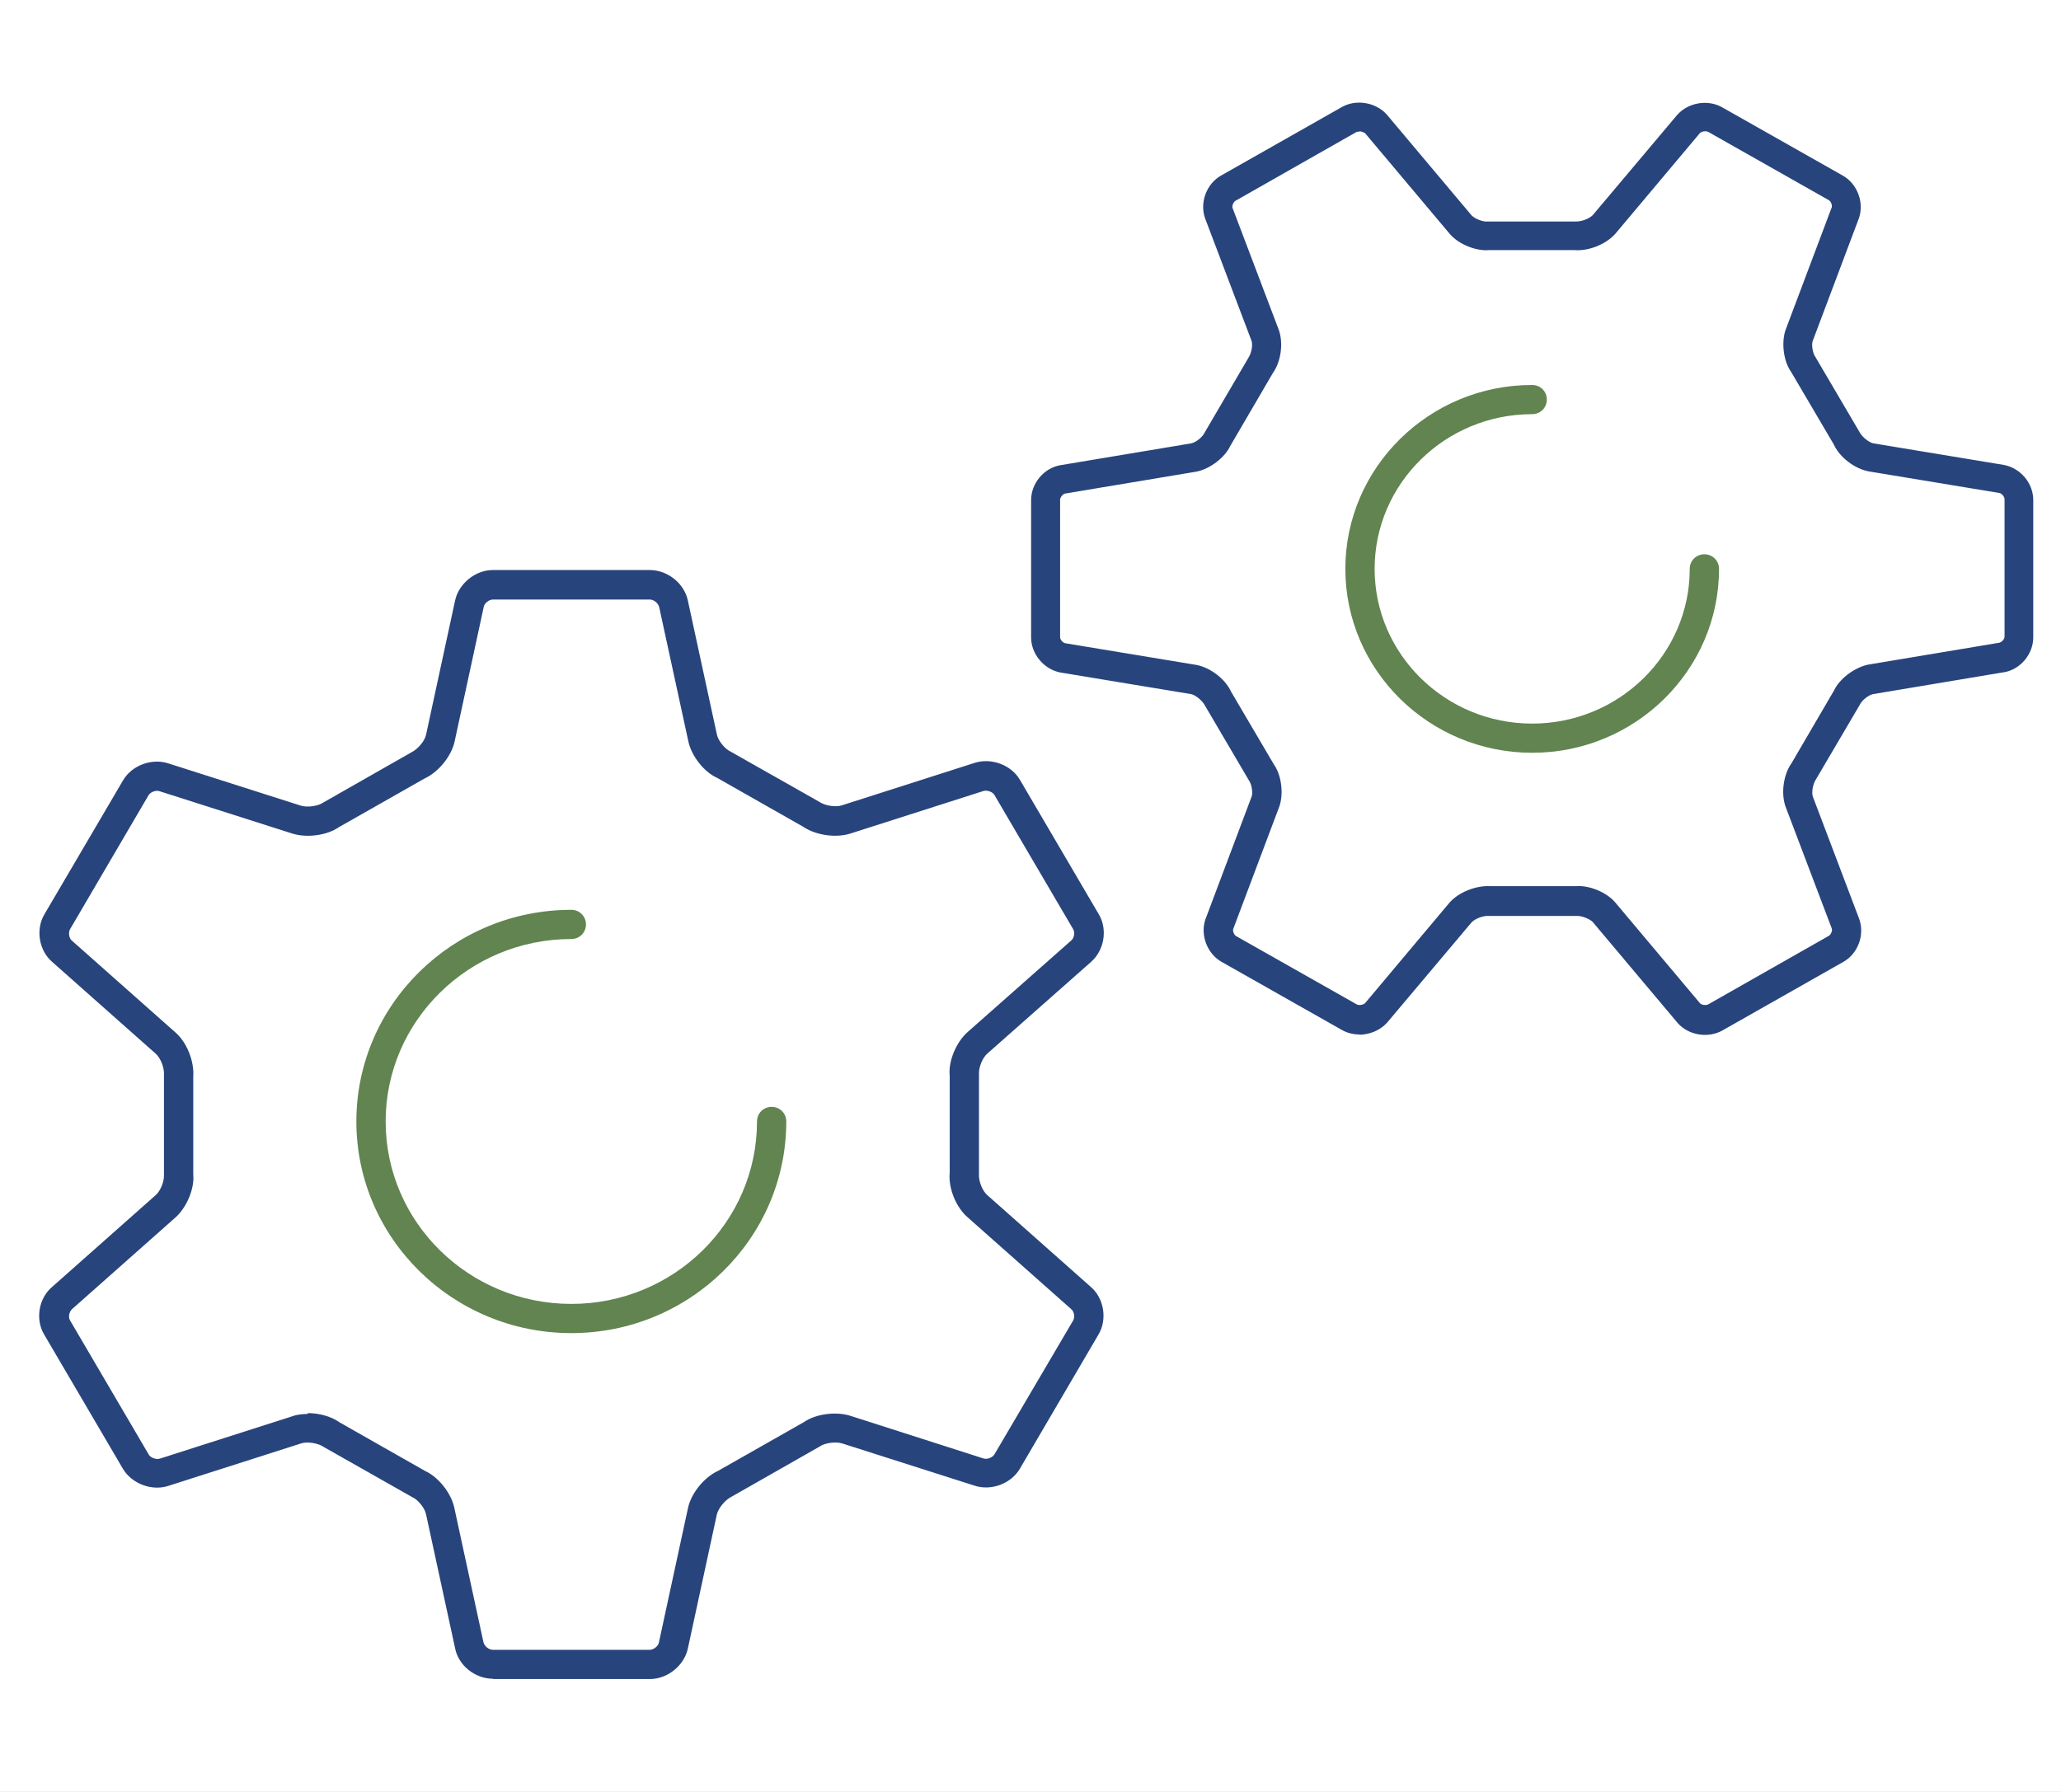
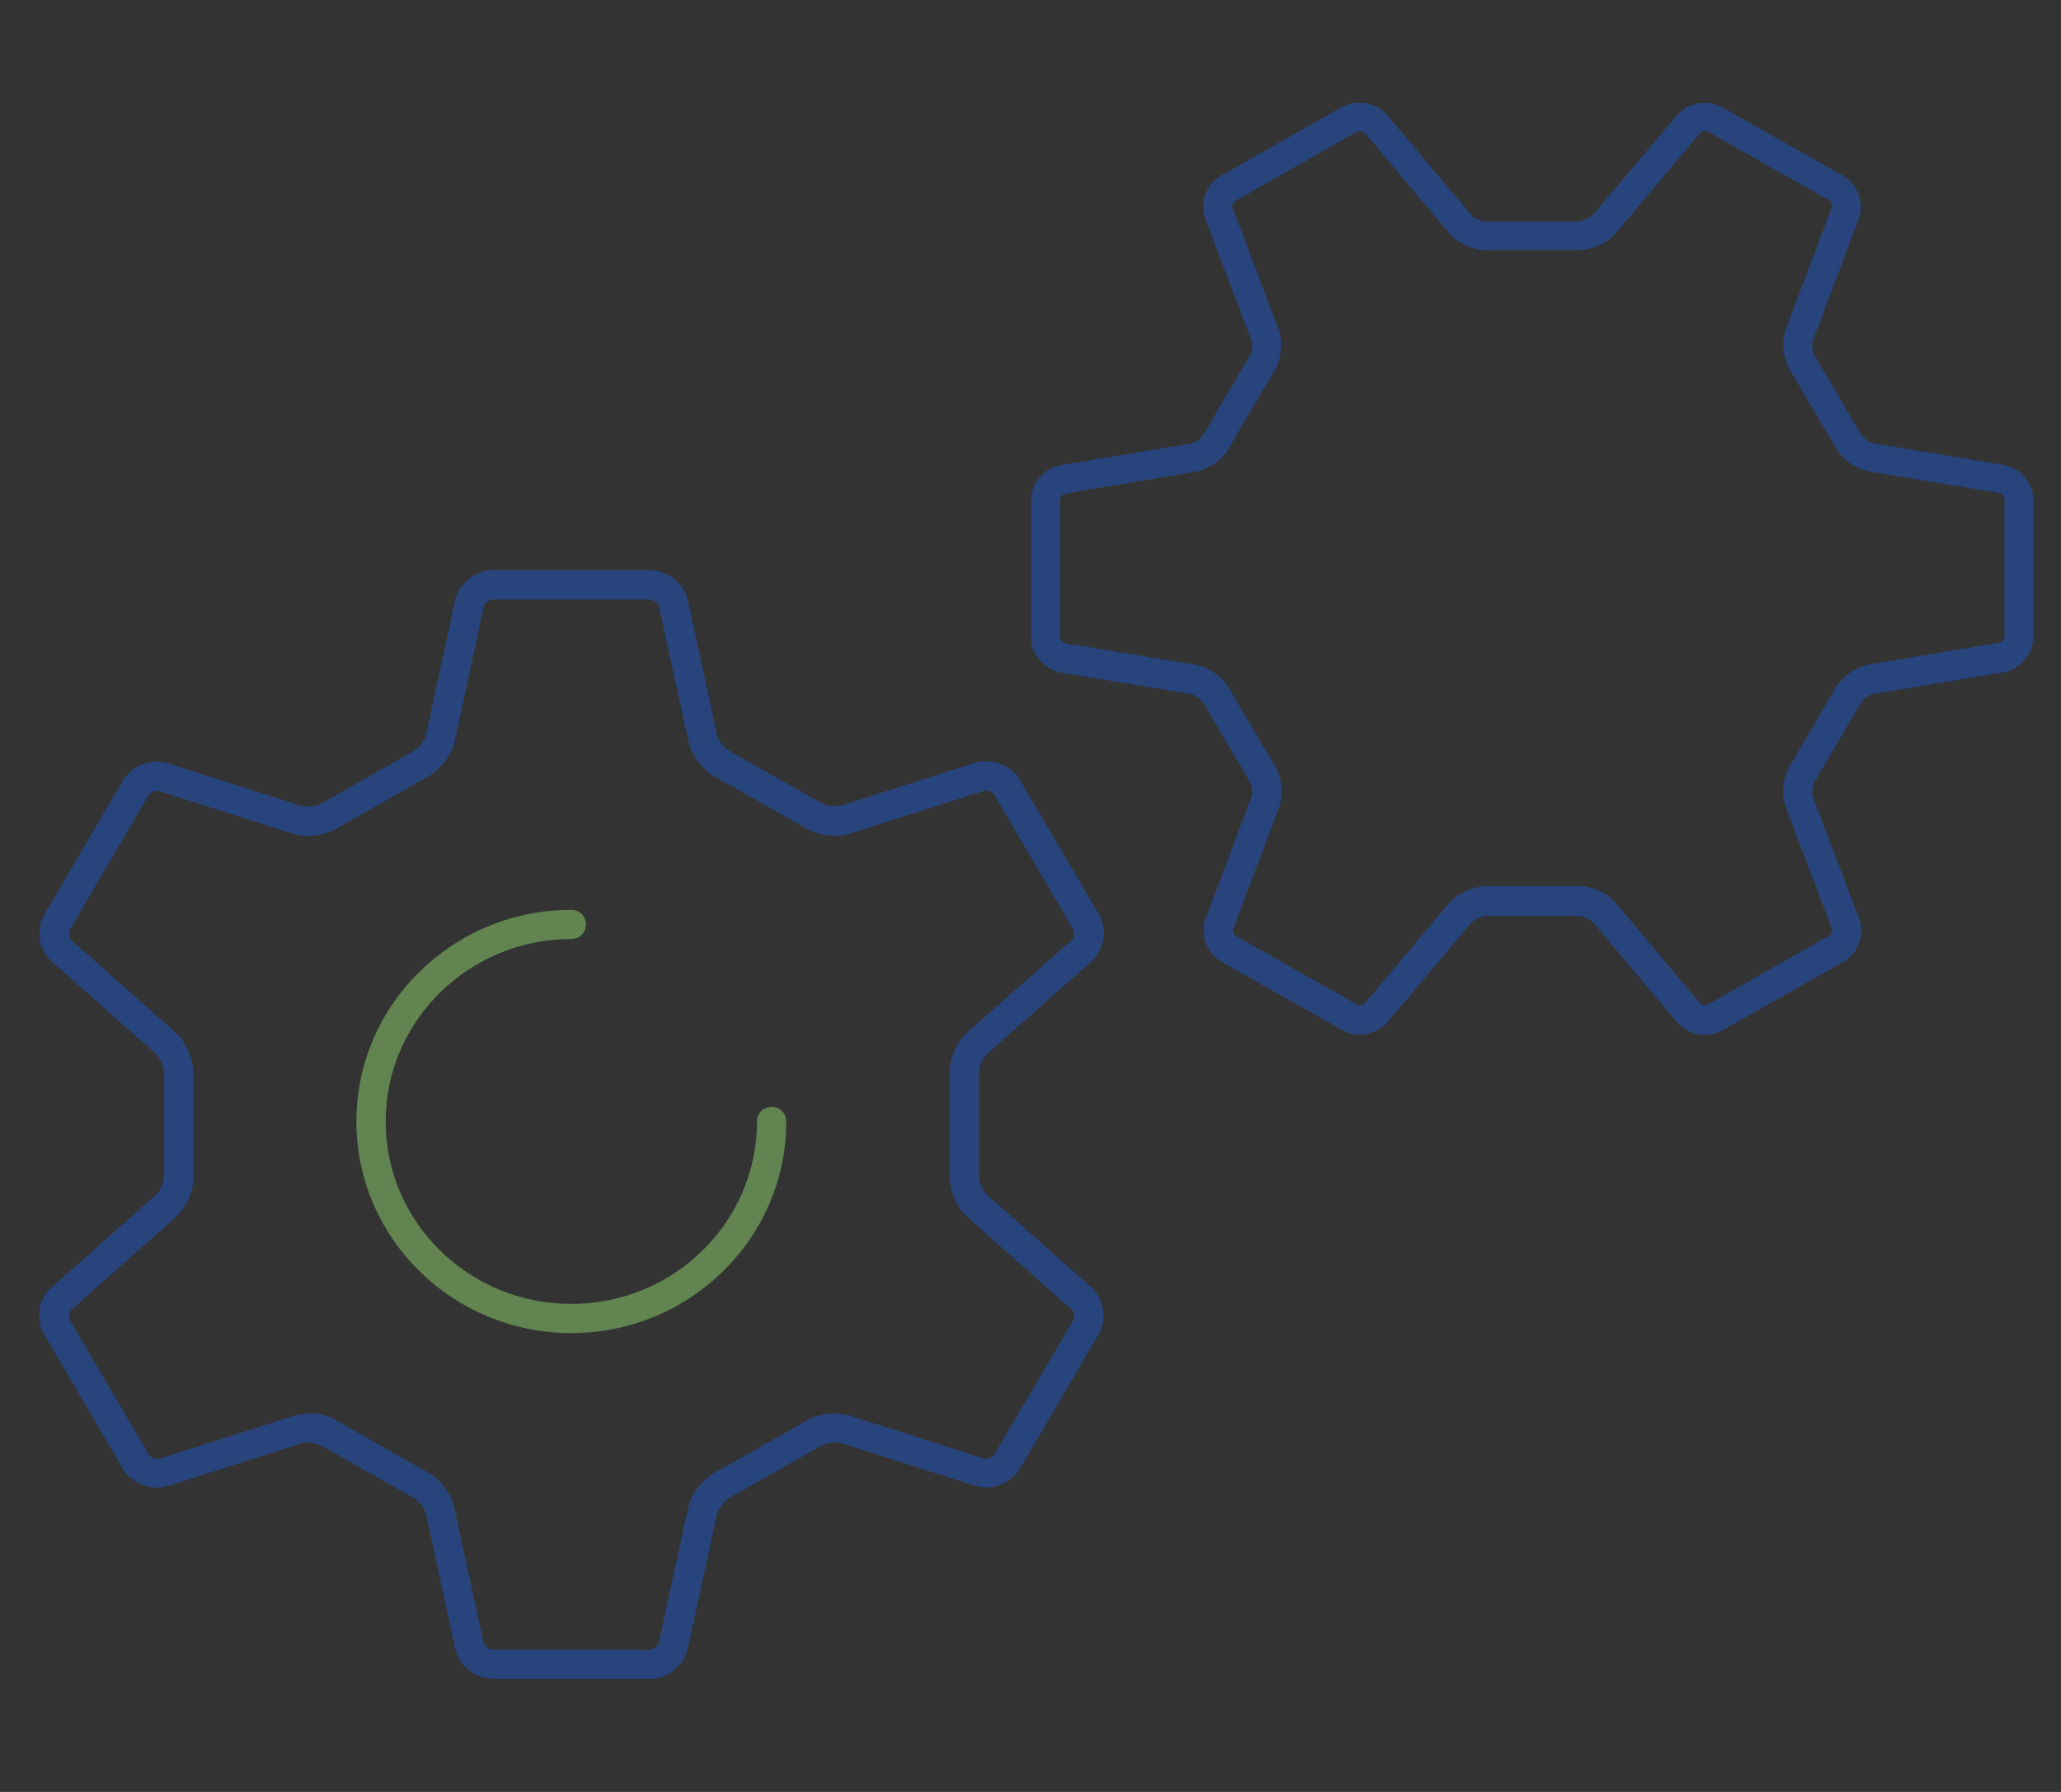
<svg xmlns="http://www.w3.org/2000/svg" xmlns:xlink="http://www.w3.org/1999/xlink" width="161px" height="140px" viewBox="0 0 161 140" version="1.1">
  <rect x="0" y="0" width="161" height="140" fill="#333333" stroke="none" />
  <title>icon_streamline</title>
  <defs>
-     <path d="M0,0 L161,0 L161,140 L0,140 L0,0 Z" id="path-1" />
-   </defs>
+     </defs>
  <g id="icon_streamline" stroke="none" fill="none" xlink:href="#path-1" fill-rule="evenodd">
    <use fill="#FFFFFF" xlink:href="#path-1" />
    <g stroke-width="1" transform="translate(2.059, 7.018)">
      <path d="M36.44,124.138 C35.045,124.138 33.741,123.089 33.489,121.743 L31.224,111.298 C31.133,110.819 30.607,110.157 30.149,109.952 L23.263,106.052 C22.783,105.71 21.913,105.596 21.456,105.756 L11.115,109.063 C9.834,109.496 8.256,108.926 7.546,107.74 L1.392,97.249 C0.683,96.063 0.958,94.398 2.033,93.508 L10.086,86.37 C10.475,86.051 10.772,85.275 10.749,84.796 L10.749,76.974 C10.795,76.403 10.475,75.628 10.109,75.309 L2.033,68.147 C0.981,67.258 0.706,65.593 1.415,64.407 L7.546,53.962 C8.233,52.776 9.811,52.183 11.138,52.639 L21.433,55.923 C21.913,56.083 22.783,55.969 23.172,55.695 L30.058,51.772 C30.584,51.521 31.133,50.86 31.224,50.381 L33.489,39.913 C33.764,38.59 35.068,37.518 36.44,37.518 L48.703,37.518 C50.098,37.518 51.402,38.567 51.677,39.913 L53.941,50.358 C54.033,50.837 54.559,51.499 55.017,51.704 L61.903,55.604 C62.383,55.946 63.252,56.06 63.71,55.9 L74.05,52.593 C75.354,52.16 76.933,52.73 77.619,53.916 L83.773,64.407 C84.482,65.593 84.208,67.235 83.156,68.147 L75.08,75.286 C74.691,75.605 74.394,76.381 74.416,76.86 L74.416,84.682 C74.371,85.252 74.691,86.028 75.057,86.347 L83.133,93.508 C84.185,94.398 84.46,96.063 83.75,97.249 L77.619,107.717 C76.933,108.903 75.354,109.496 74.028,109.04 L63.733,105.756 C63.252,105.596 62.383,105.71 61.994,105.984 L55.108,109.906 C54.582,110.157 54.056,110.819 53.941,111.298 L51.677,121.766 C51.402,123.089 50.098,124.161 48.725,124.161 L36.463,124.161 L36.44,124.138 Z M21.959,103.384 C22.851,103.384 23.812,103.635 24.476,104.113 L31.179,107.922 C32.185,108.378 33.215,109.655 33.443,110.841 L35.708,121.287 C35.777,121.583 36.12,121.88 36.44,121.88 L48.703,121.88 C49,121.88 49.366,121.583 49.412,121.31 L51.677,110.841 C51.905,109.678 52.935,108.401 54.033,107.899 L60.736,104.091 C61.651,103.452 63.252,103.224 64.419,103.612 L74.737,106.919 C75.034,107.033 75.469,106.873 75.629,106.599 L81.783,96.131 C81.92,95.88 81.852,95.447 81.623,95.264 L73.547,88.103 C72.632,87.328 72.014,85.823 72.129,84.614 L72.129,76.996 C72.014,75.902 72.632,74.396 73.547,73.598 L81.623,66.46 C81.852,66.277 81.92,65.844 81.783,65.593 L75.629,55.102 C75.492,54.851 75.057,54.691 74.76,54.783 L64.419,58.09 C63.275,58.477 61.674,58.249 60.667,57.565 L53.964,53.756 C52.935,53.3 51.928,52.023 51.699,50.837 L49.435,40.415 C49.366,40.118 49.023,39.822 48.703,39.822 L36.44,39.822 C36.143,39.822 35.777,40.118 35.731,40.392 L33.466,50.86 C33.238,52.023 32.208,53.3 31.11,53.802 L24.407,57.611 C23.492,58.249 21.89,58.477 20.724,58.09 L10.429,54.806 C10.132,54.691 9.697,54.851 9.537,55.125 L3.406,65.593 C3.268,65.844 3.337,66.277 3.543,66.46 L11.619,73.621 C12.534,74.396 13.128,75.902 13.037,77.11 L13.037,84.728 C13.151,85.823 12.534,87.328 11.619,88.126 L3.566,95.264 C3.337,95.47 3.268,95.903 3.406,96.131 L9.56,106.622 C9.697,106.873 10.132,107.033 10.429,106.942 L20.769,103.635 C21.135,103.498 21.57,103.452 22.005,103.452 L21.959,103.384 Z" id="Shape" fill="#28447C" fill-rule="nonzero" />
      <path d="M42.571,97.135 C33.306,97.135 25.78,89.722 25.78,80.6 C25.78,71.477 33.306,64.065 42.571,64.065 C43.212,64.065 43.715,64.567 43.715,65.205 C43.715,65.844 43.212,66.346 42.571,66.346 C34.587,66.346 28.067,72.731 28.067,80.6 C28.067,88.468 34.564,94.854 42.571,94.854 C50.578,94.854 57.076,88.468 57.076,80.6 C57.076,79.961 57.579,79.459 58.219,79.459 C58.86,79.459 59.363,79.961 59.363,80.6 C59.363,89.722 51.837,97.135 42.571,97.135 Z" id="Path" fill="#618450" fill-rule="nonzero" />
      <path d="M104.134,73.804 C103.653,73.804 103.196,73.69 102.784,73.461 L93.359,68.125 C92.238,67.486 91.689,66.026 92.101,64.818 L95.715,55.216 C95.829,54.92 95.715,54.235 95.509,53.962 L92.078,48.123 C91.872,47.713 91.323,47.279 90.98,47.211 L80.776,45.523 C79.472,45.272 78.489,44.064 78.489,42.787 L78.489,32.045 C78.489,30.767 79.472,29.559 80.753,29.331 L91.002,27.62 C91.346,27.552 91.872,27.141 92.032,26.799 L95.463,20.938 C95.715,20.55 95.829,19.889 95.692,19.569 L92.078,10.036 C91.643,8.805 92.192,7.345 93.313,6.706 L102.761,1.347 C103.882,0.708 105.415,0.982 106.261,1.917 L112.896,9.808 C113.125,10.059 113.788,10.333 114.131,10.287 L120.994,10.287 C121.475,10.31 122.115,10.059 122.367,9.785 L128.956,1.963 C129.825,0.982 131.358,0.731 132.479,1.37 L141.904,6.706 C143.025,7.345 143.574,8.782 143.162,10.013 L139.548,19.615 C139.433,19.911 139.548,20.596 139.754,20.869 L143.185,26.708 C143.391,27.118 143.94,27.552 144.283,27.62 L154.487,29.308 C155.791,29.559 156.774,30.745 156.774,32.045 L156.774,42.787 C156.774,44.064 155.791,45.272 154.509,45.501 L154.487,45.501 L144.26,47.211 C143.917,47.279 143.391,47.69 143.231,48.032 L139.799,53.871 C139.548,54.258 139.433,54.92 139.571,55.262 L143.185,64.795 C143.62,66.049 143.071,67.486 141.95,68.125 L132.502,73.484 C131.381,74.123 129.848,73.872 129.001,72.914 L122.367,65.023 C122.138,64.772 121.475,64.521 121.132,64.544 L114.268,64.544 C113.811,64.498 113.147,64.772 112.896,65.046 L106.307,72.868 C105.758,73.484 104.957,73.804 104.134,73.826 L104.134,73.804 Z M104.134,3.263 C104.134,3.263 103.951,3.263 103.882,3.308 L94.457,8.668 C94.297,8.759 94.16,9.078 94.228,9.238 L97.843,18.771 C98.209,19.82 98.003,21.257 97.362,22.147 L94.045,27.825 C93.633,28.715 92.467,29.627 91.391,29.832 L81.142,31.543 C80.982,31.566 80.753,31.839 80.753,32.022 L80.753,42.764 C80.753,42.969 80.982,43.22 81.188,43.243 L91.391,44.93 C92.489,45.136 93.656,46.025 94.114,47.029 L97.454,52.707 C98.026,53.506 98.232,54.942 97.888,55.969 L94.274,65.57 C94.228,65.73 94.343,66.026 94.503,66.118 L103.928,71.454 C104.111,71.546 104.454,71.5 104.591,71.34 L111.18,63.495 C111.935,62.651 113.285,62.149 114.383,62.218 L121.04,62.218 C122.024,62.127 123.396,62.651 124.106,63.472 L130.74,71.363 C130.854,71.5 131.198,71.546 131.381,71.454 L140.806,66.095 C140.966,66.004 141.103,65.684 141.035,65.525 L137.42,55.992 C137.054,54.942 137.26,53.483 137.901,52.593 L141.218,46.915 C141.63,46.025 142.796,45.136 143.872,44.908 L154.12,43.197 C154.326,43.151 154.532,42.901 154.532,42.718 L154.532,31.976 C154.532,31.794 154.304,31.52 154.12,31.497 L143.917,29.81 C142.819,29.604 141.652,28.715 141.195,27.711 L137.855,22.033 C137.283,21.234 137.077,19.797 137.42,18.771 L141.035,9.17 C141.08,9.01 140.966,8.713 140.806,8.622 L131.381,3.285 C131.198,3.194 130.854,3.24 130.717,3.399 L124.128,11.245 C123.374,12.089 122.024,12.613 120.926,12.522 L114.268,12.522 C113.262,12.613 111.912,12.089 111.203,11.268 L104.568,3.377 C104.568,3.377 104.317,3.24 104.157,3.24 L104.134,3.263 Z" id="Shape" fill="#28447C" fill-rule="nonzero" />
-       <path d="M117.631,51.795 C109.579,51.795 103.036,45.341 103.036,37.427 C103.036,29.513 109.579,23.059 117.631,23.059 C118.272,23.059 118.775,23.561 118.775,24.199 C118.775,24.838 118.272,25.34 117.631,25.34 C110.837,25.34 105.323,30.767 105.323,37.427 C105.323,44.087 110.837,49.515 117.631,49.515 C124.426,49.515 129.939,44.087 129.939,37.427 C129.939,36.788 130.443,36.287 131.083,36.287 C131.724,36.287 132.227,36.788 132.227,37.427 C132.227,45.341 125.684,51.795 117.631,51.795 Z" id="Path" fill="#618450" fill-rule="nonzero" />
    </g>
  </g>
</svg>